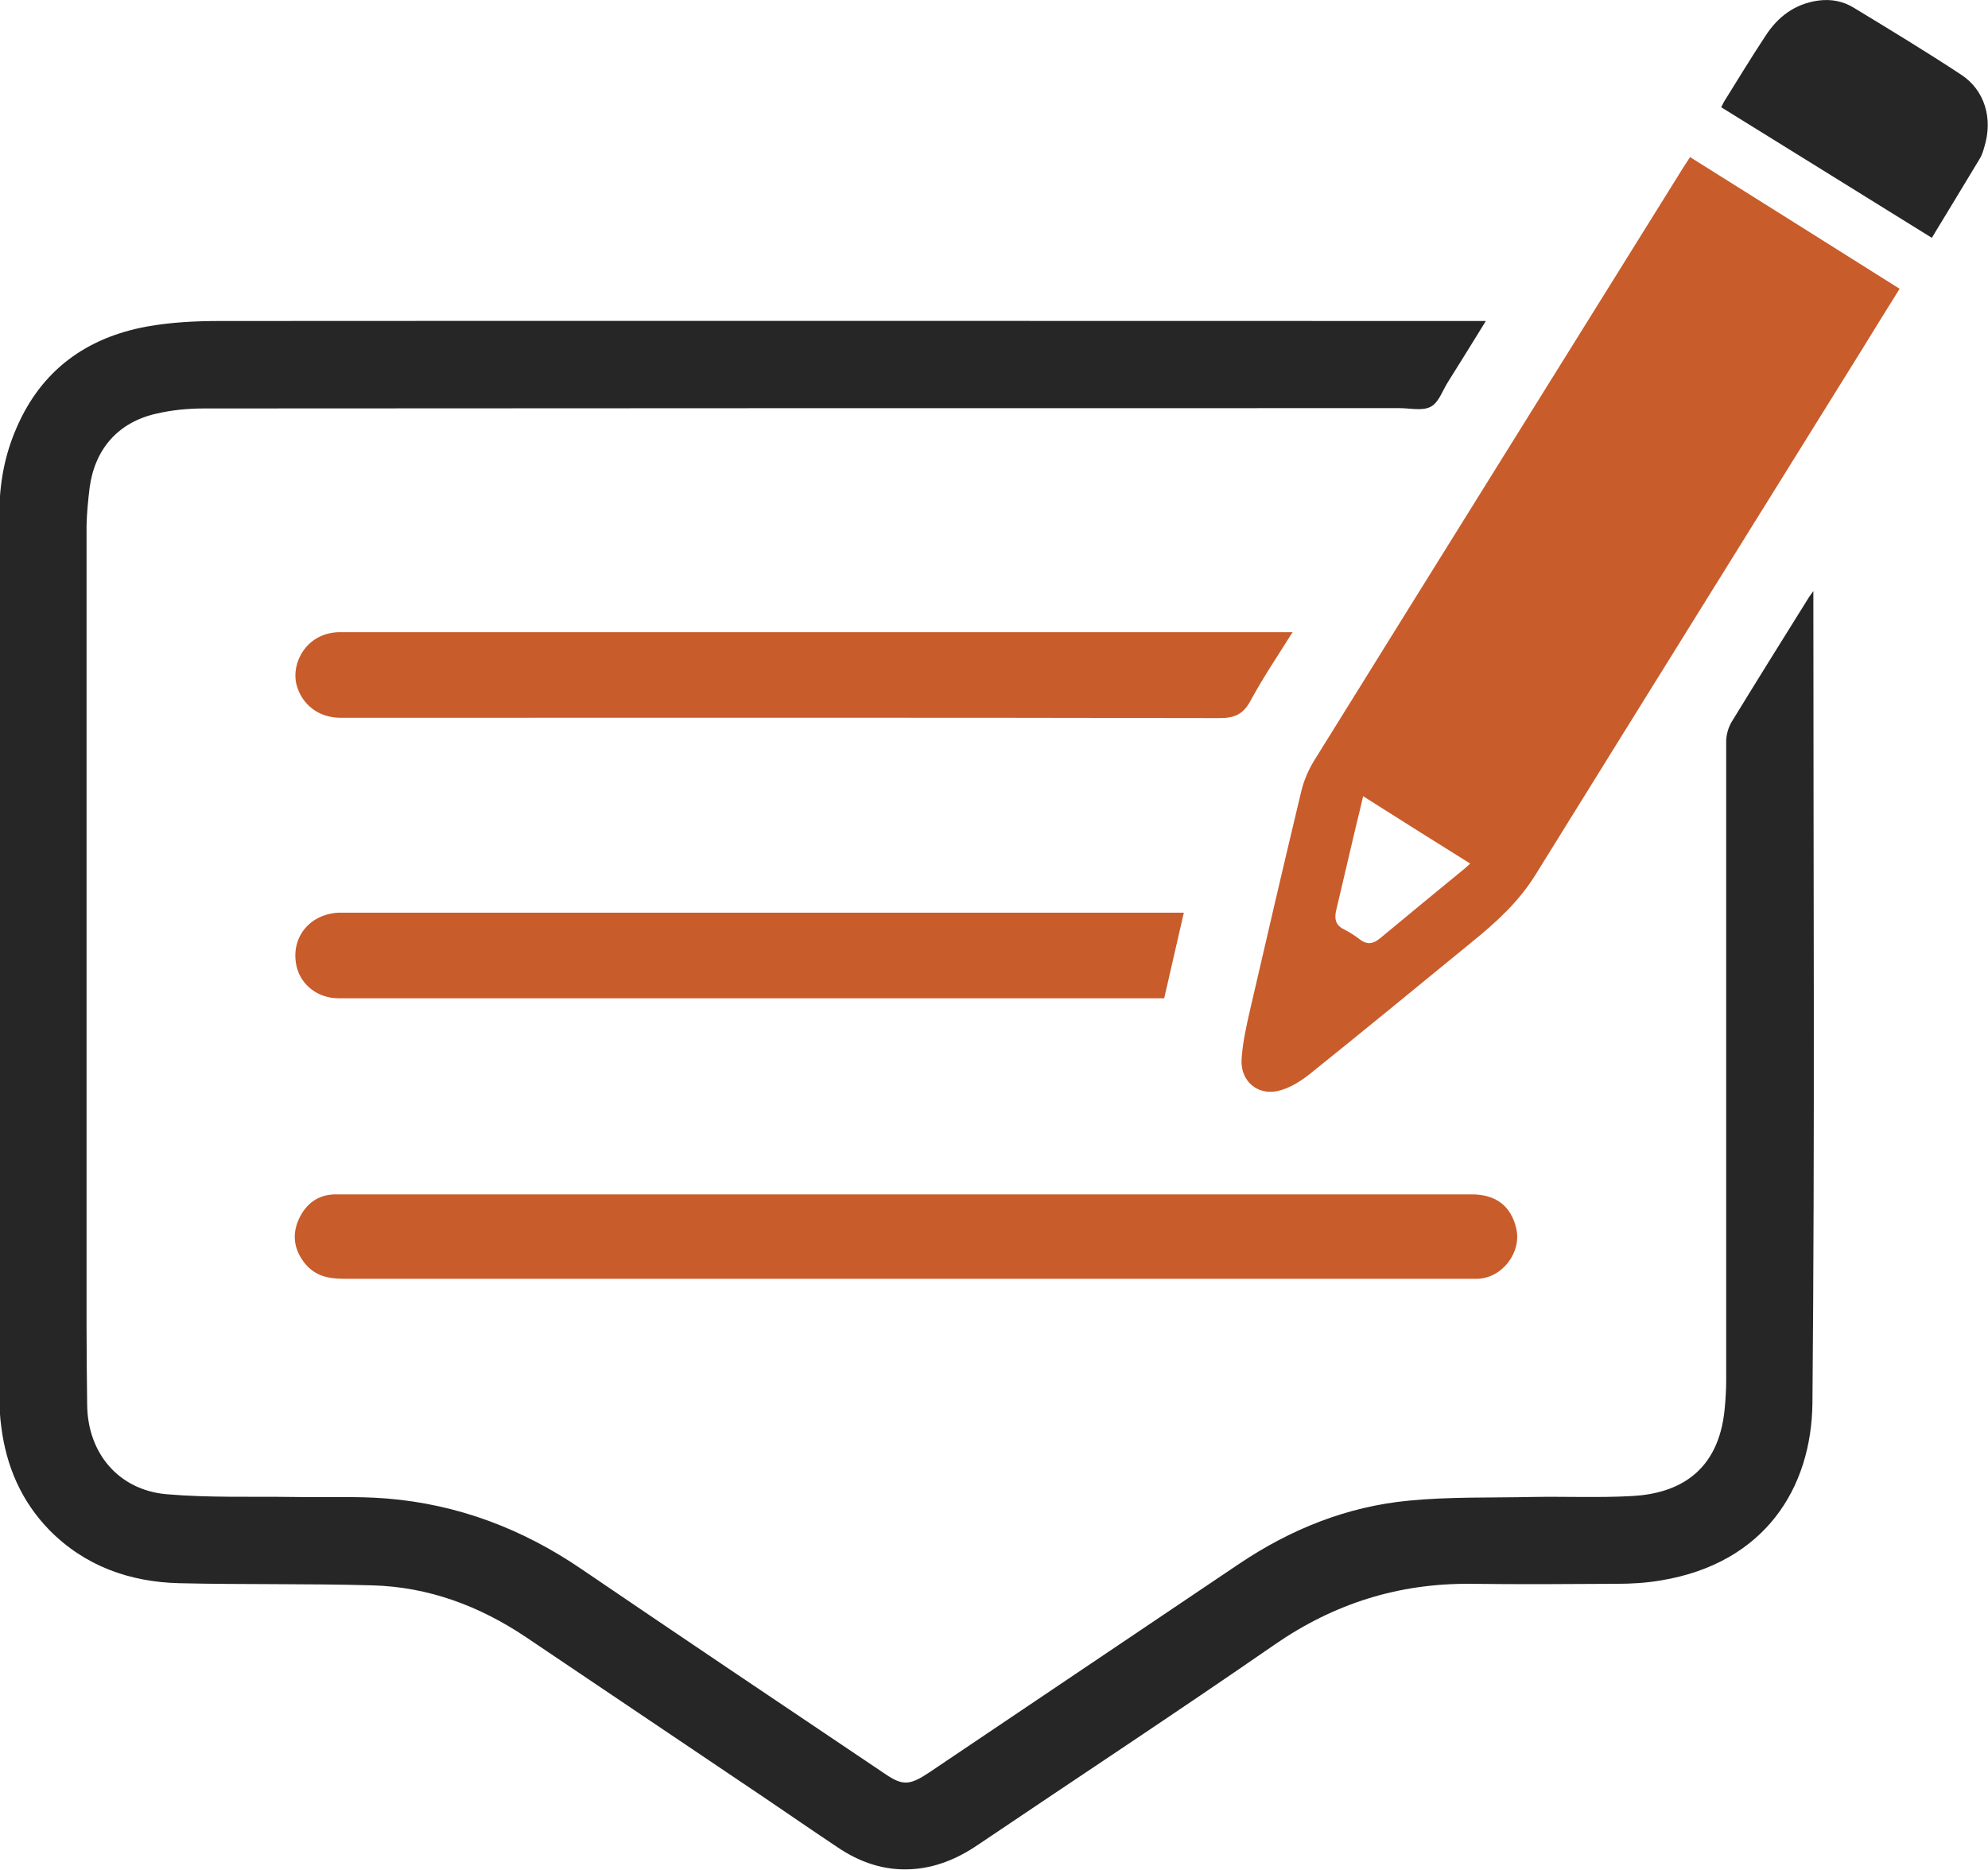
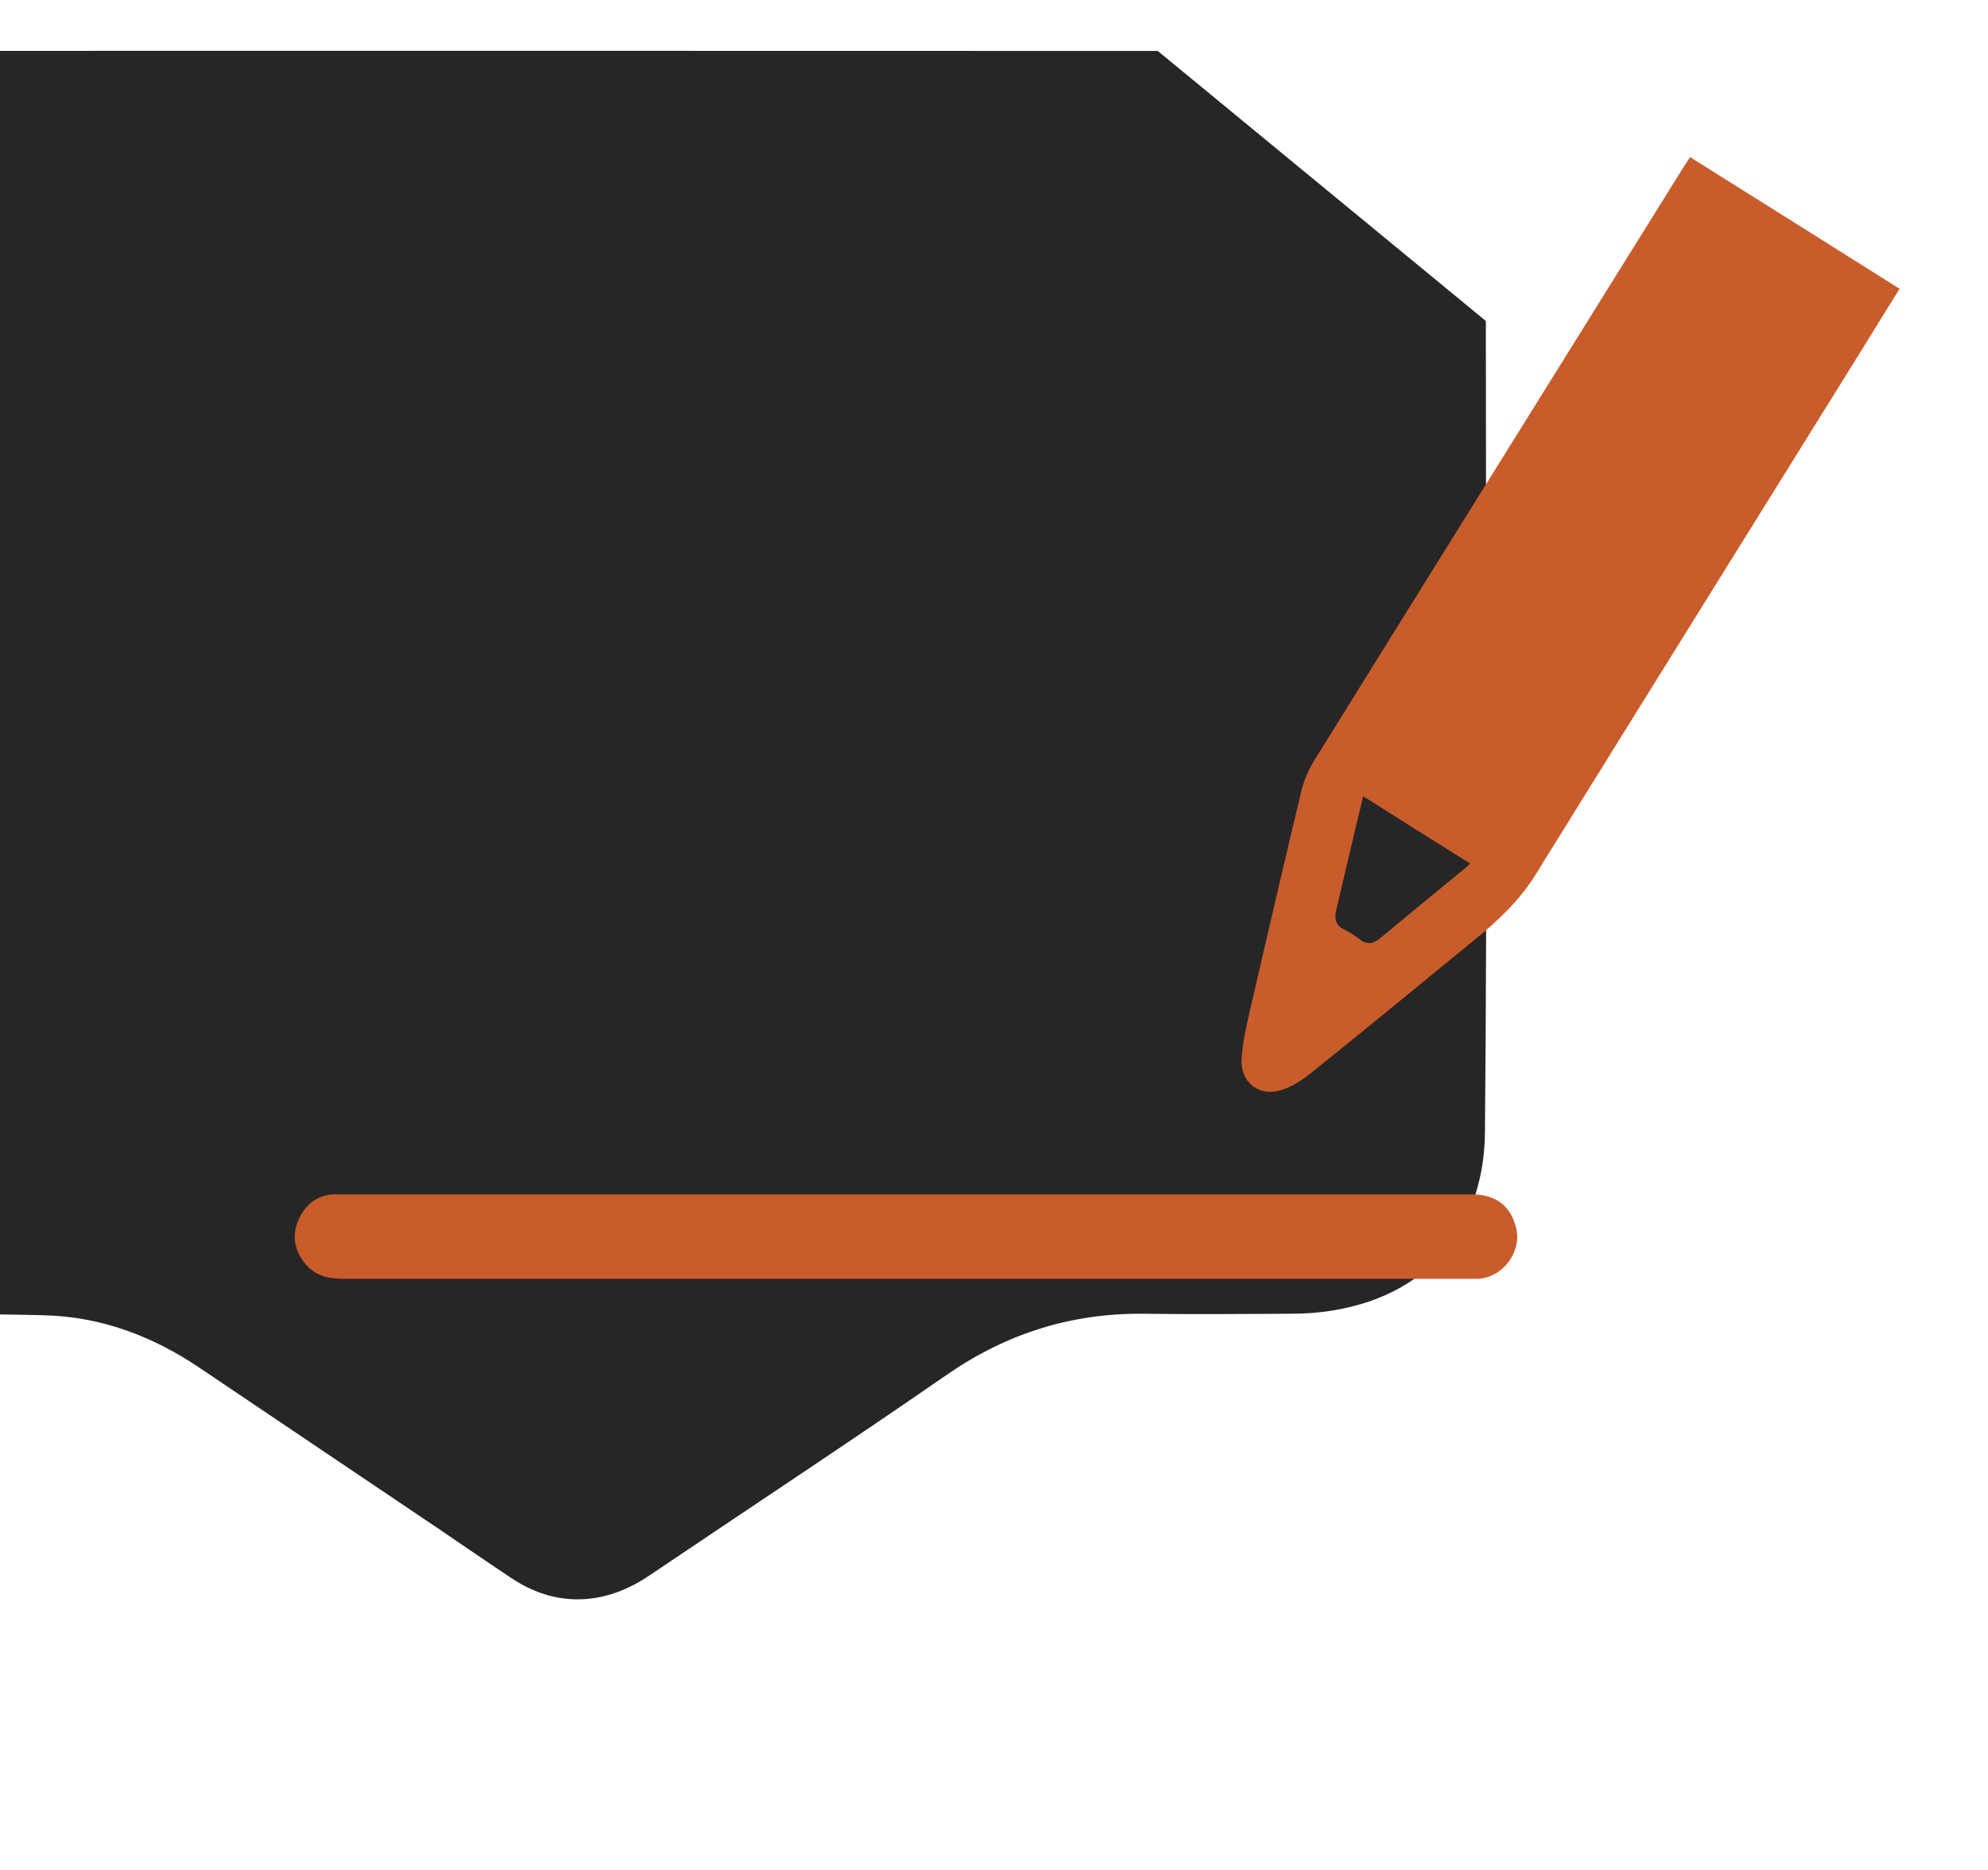
<svg xmlns="http://www.w3.org/2000/svg" width="64.77" height="60.93" version="1.1" viewBox="0 0 64.77 60.93">
  <defs>
    <style>
      .cls-1 {
        fill: #262626;
      }

      .cls-2 {
        fill: #c95c2b;
      }
    </style>
  </defs>
  <g>
    <g id="Layer_1">
      <g>
-         <path class="cls-1" d="M48.41,10.46c-.43.7-.83,1.34-1.23,1.98-.18.28-.3.67-.56.81-.27.15-.67.05-1.01.05-12.99,0-25.97,0-38.96.01-.52,0-1.05.05-1.56.17-1.24.28-2,1.15-2.17,2.41-.05.41-.09.82-.1,1.23,0,8.69,0,17.39,0,26.08,0,.86.01,1.73.02,2.59.02,1.56,1.02,2.76,2.58,2.9,1.38.12,2.77.07,4.16.09,1.01.02,2.02-.03,3.02.05,2.32.19,4.43.99,6.36,2.31,3.29,2.24,6.6,4.46,9.9,6.68.55.37.78.36,1.41-.06,3.37-2.27,6.73-4.53,10.1-6.8,1.68-1.13,3.52-1.87,5.53-2.06,1.33-.13,2.68-.09,4.02-.12,1.08-.02,2.17.03,3.25-.03,1.51-.08,2.82-.78,3.02-2.83.03-.31.05-.63.05-.94,0-6.94,0-13.88,0-20.82,0-.21.07-.46.18-.64.82-1.34,1.65-2.67,2.48-4,.04-.07.09-.13.18-.26v.35c0,8.7.05,17.41-.03,26.11-.03,2.77-1.55,5.22-4.94,5.78-.47.08-.95.11-1.43.11-1.59.01-3.18.02-4.77,0-2.34-.02-4.44.64-6.38,1.98-3.21,2.22-6.46,4.36-9.69,6.54-.65.44-1.37.74-2.16.78-.88.05-1.68-.23-2.4-.72-.78-.52-1.55-1.05-2.33-1.58-2.6-1.75-5.21-3.51-7.81-5.26-1.52-1.02-3.18-1.64-5.01-1.69-2.1-.06-4.2-.02-6.29-.07-1.62-.04-3.08-.56-4.24-1.74-.91-.94-1.4-2.08-1.56-3.37-.04-.3-.06-.61-.06-.91,0-9.61,0-19.23,0-28.84,0-.97.17-1.9.56-2.79.81-1.88,2.28-2.94,4.25-3.3.78-.14,1.58-.18,2.37-.18,13.61-.01,27.22,0,40.83,0h.4Z" />
+         <path class="cls-1" d="M48.41,10.46v.35c0,8.7.05,17.41-.03,26.11-.03,2.77-1.55,5.22-4.94,5.78-.47.08-.95.11-1.43.11-1.59.01-3.18.02-4.77,0-2.34-.02-4.44.64-6.38,1.98-3.21,2.22-6.46,4.36-9.69,6.54-.65.44-1.37.74-2.16.78-.88.05-1.68-.23-2.4-.72-.78-.52-1.55-1.05-2.33-1.58-2.6-1.75-5.21-3.51-7.81-5.26-1.52-1.02-3.18-1.64-5.01-1.69-2.1-.06-4.2-.02-6.29-.07-1.62-.04-3.08-.56-4.24-1.74-.91-.94-1.4-2.08-1.56-3.37-.04-.3-.06-.61-.06-.91,0-9.61,0-19.23,0-28.84,0-.97.17-1.9.56-2.79.81-1.88,2.28-2.94,4.25-3.3.78-.14,1.58-.18,2.37-.18,13.61-.01,27.22,0,40.83,0h.4Z" />
        <path class="cls-2" d="M55.08,5.13c2.28,1.43,4.54,2.85,6.81,4.28-.42.67-.82,1.32-1.22,1.97-3.55,5.71-7.1,11.41-10.64,17.12-.55.89-1.29,1.56-2.08,2.2-1.76,1.44-3.51,2.88-5.28,4.3-.3.24-.67.47-1.04.55-.66.15-1.21-.32-1.18-1.01.03-.54.15-1.07.27-1.6.55-2.38,1.1-4.75,1.67-7.13.08-.35.23-.7.41-1,4.01-6.46,8.04-12.92,12.06-19.38.06-.1.13-.19.21-.32ZM44.41,25.95c-.08.35-.15.64-.22.92-.22.94-.44,1.87-.66,2.81-.06.27-.01.47.25.6.18.09.35.2.51.32.25.2.45.16.68-.03.89-.74,1.79-1.48,2.68-2.21.08-.06.15-.13.25-.22-1.17-.73-2.3-1.44-3.48-2.19Z" />
        <path class="cls-2" d="M29.55,38.92c6.13,0,12.27,0,18.4,0,.79,0,1.28.38,1.45,1.11.18.77-.44,1.6-1.24,1.64-.11,0-.21,0-.32,0-12.22,0-24.44,0-36.66,0-.49,0-.91-.1-1.23-.48-.36-.44-.45-.93-.22-1.45.23-.51.63-.82,1.21-.82,1.87,0,3.74,0,5.61,0,4.33,0,8.66,0,13,0Z" />
-         <path class="cls-2" d="M42.12,20.59c-.49.78-.97,1.49-1.38,2.25-.24.44-.52.56-1.01.56-9.54-.02-19.09-.01-28.63-.01-.73,0-1.27-.44-1.44-1.08-.18-.7.31-1.66,1.35-1.71.08,0,.15,0,.23,0,10.16,0,20.31,0,30.47,0h.41Z" />
-         <path class="cls-2" d="M38.57,29.74c-.22.96-.43,1.87-.64,2.79h-.28c-8.87,0-17.74,0-26.62,0-.67,0-1.23-.43-1.37-1.05-.2-.91.41-1.69,1.37-1.74.09,0,.17,0,.26,0,8.96,0,17.92,0,26.87,0h.4Z" />
-         <path class="cls-1" d="M56.08,3.49c.03-.06.06-.11.08-.16.45-.72.89-1.45,1.36-2.16.4-.62.95-1.04,1.71-1.15.43-.06.83.02,1.18.24,1.17.71,2.34,1.42,3.48,2.17.77.5,1.05,1.43.76,2.36-.04.14-.08.28-.16.4-.51.85-1.03,1.7-1.55,2.56-2.3-1.43-4.58-2.84-6.87-4.26Z" />
      </g>
    </g>
  </g>
</svg>